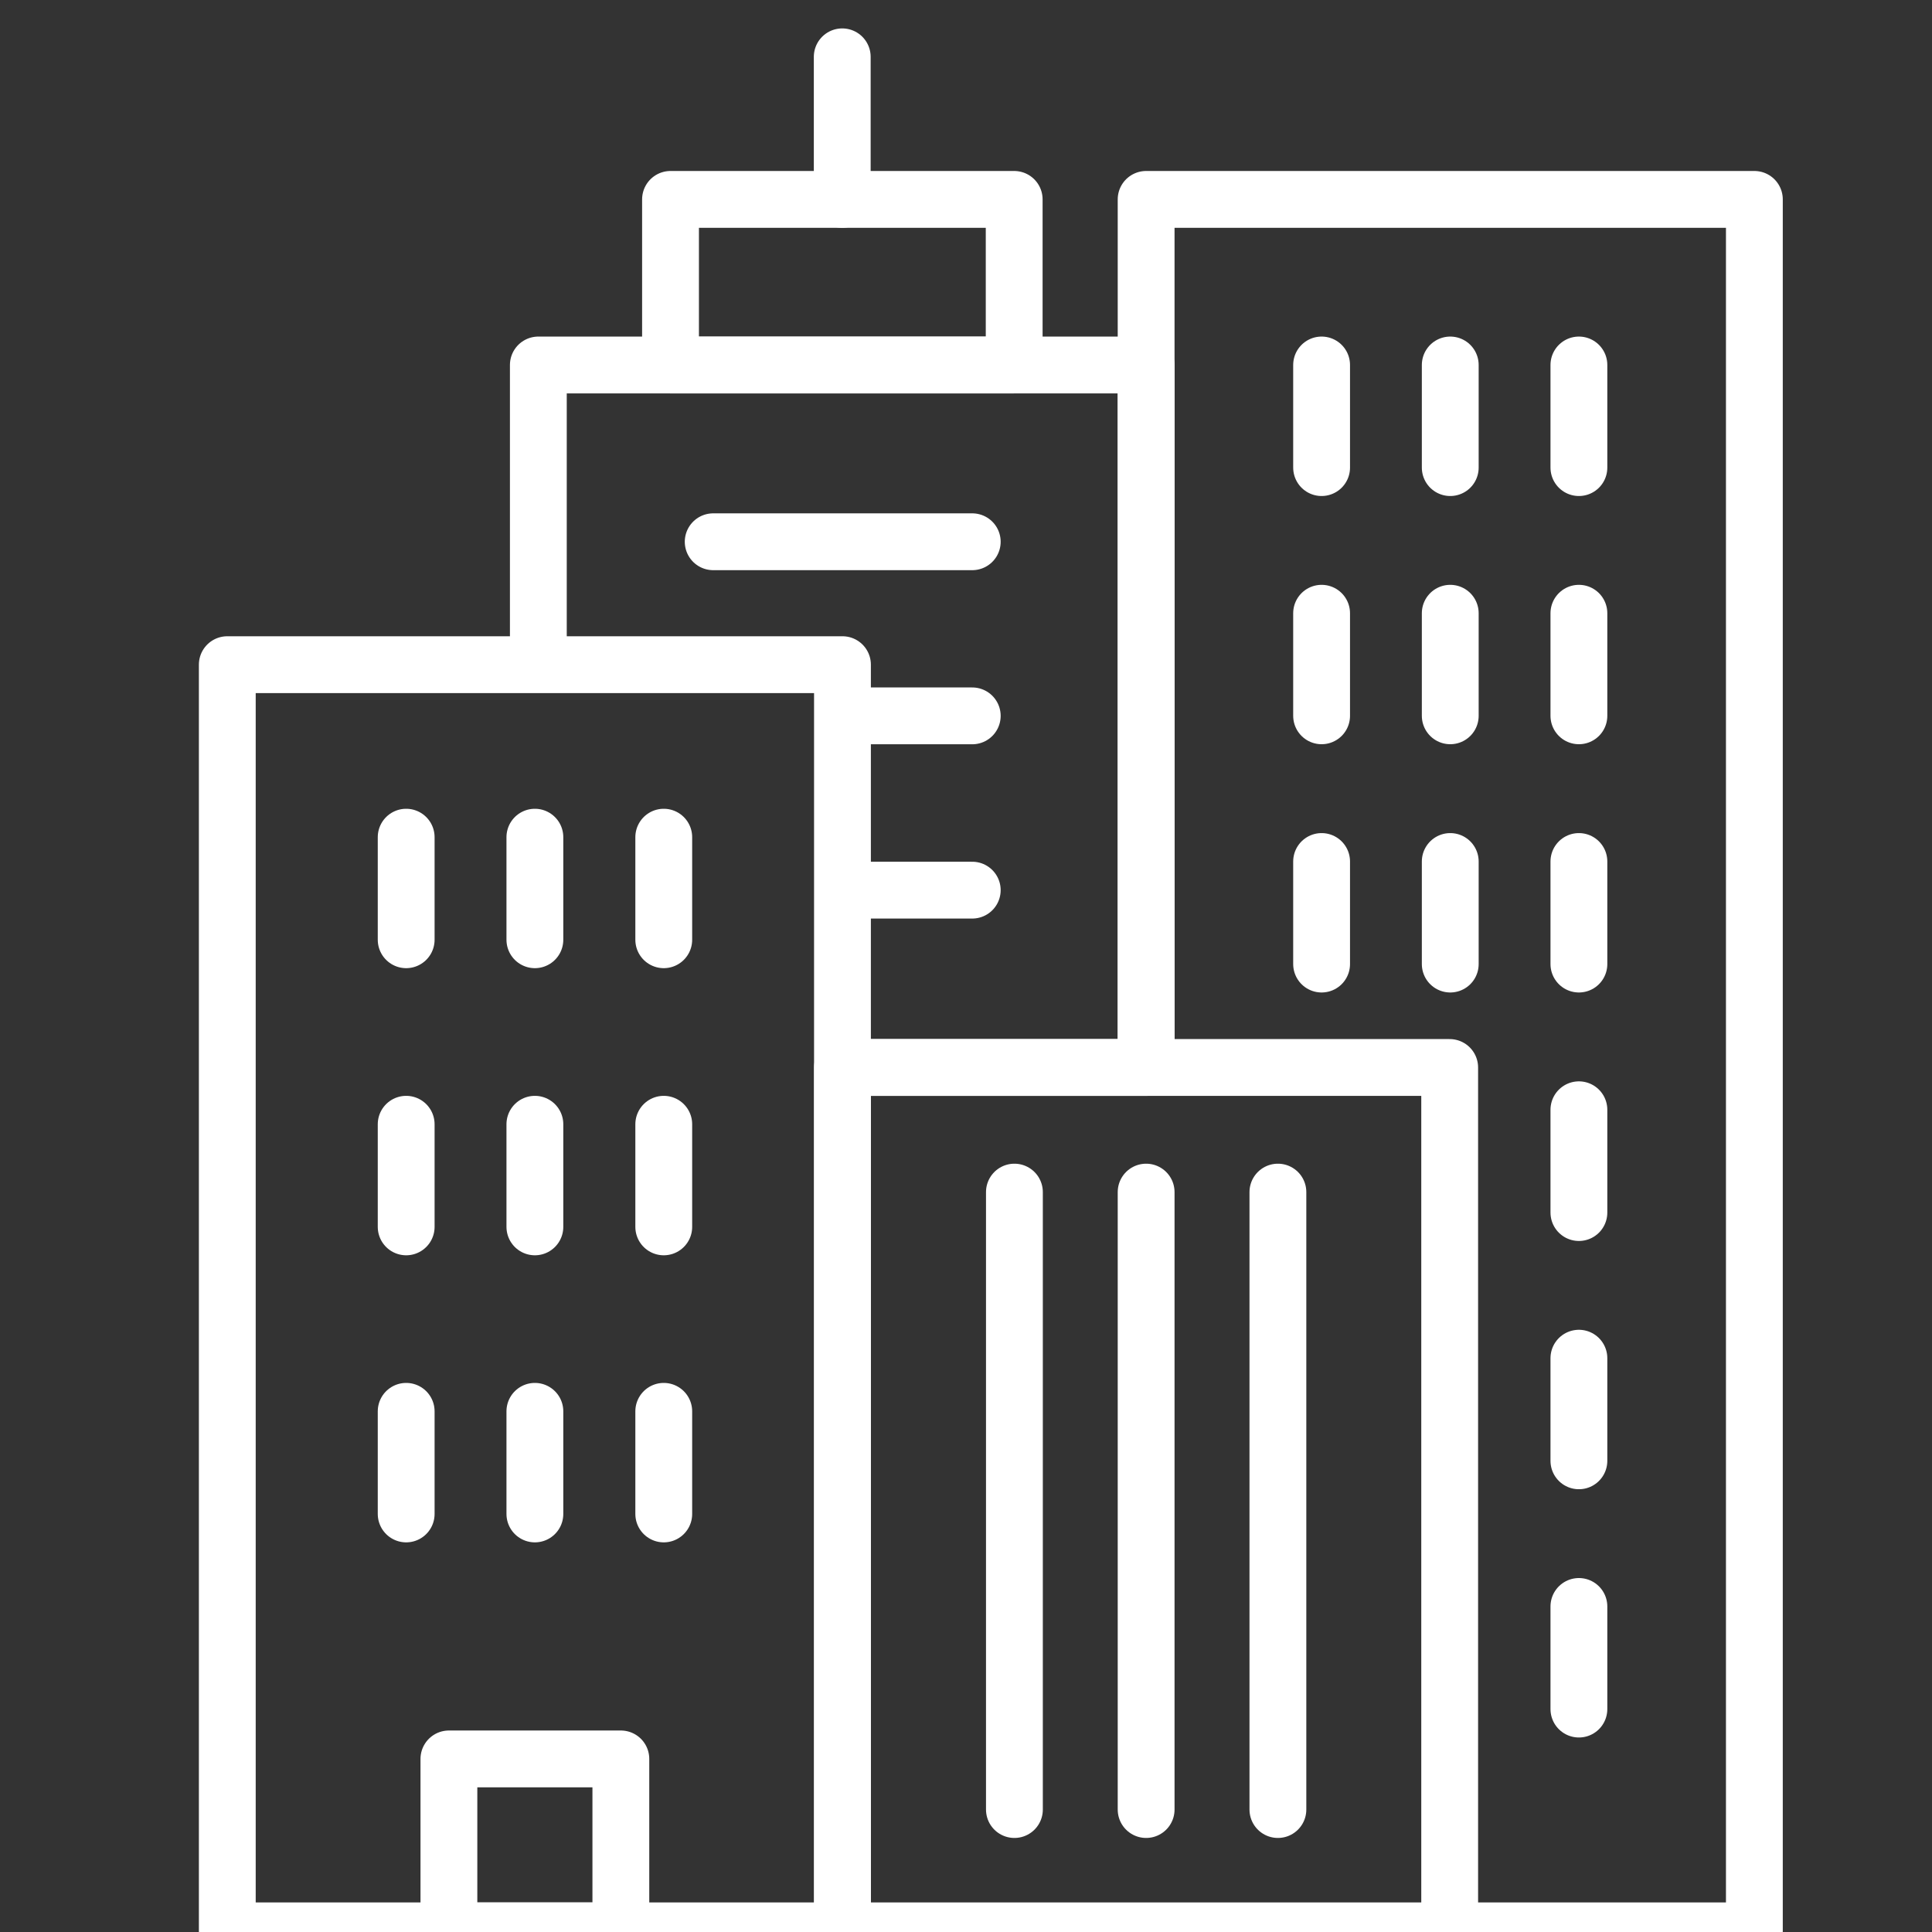
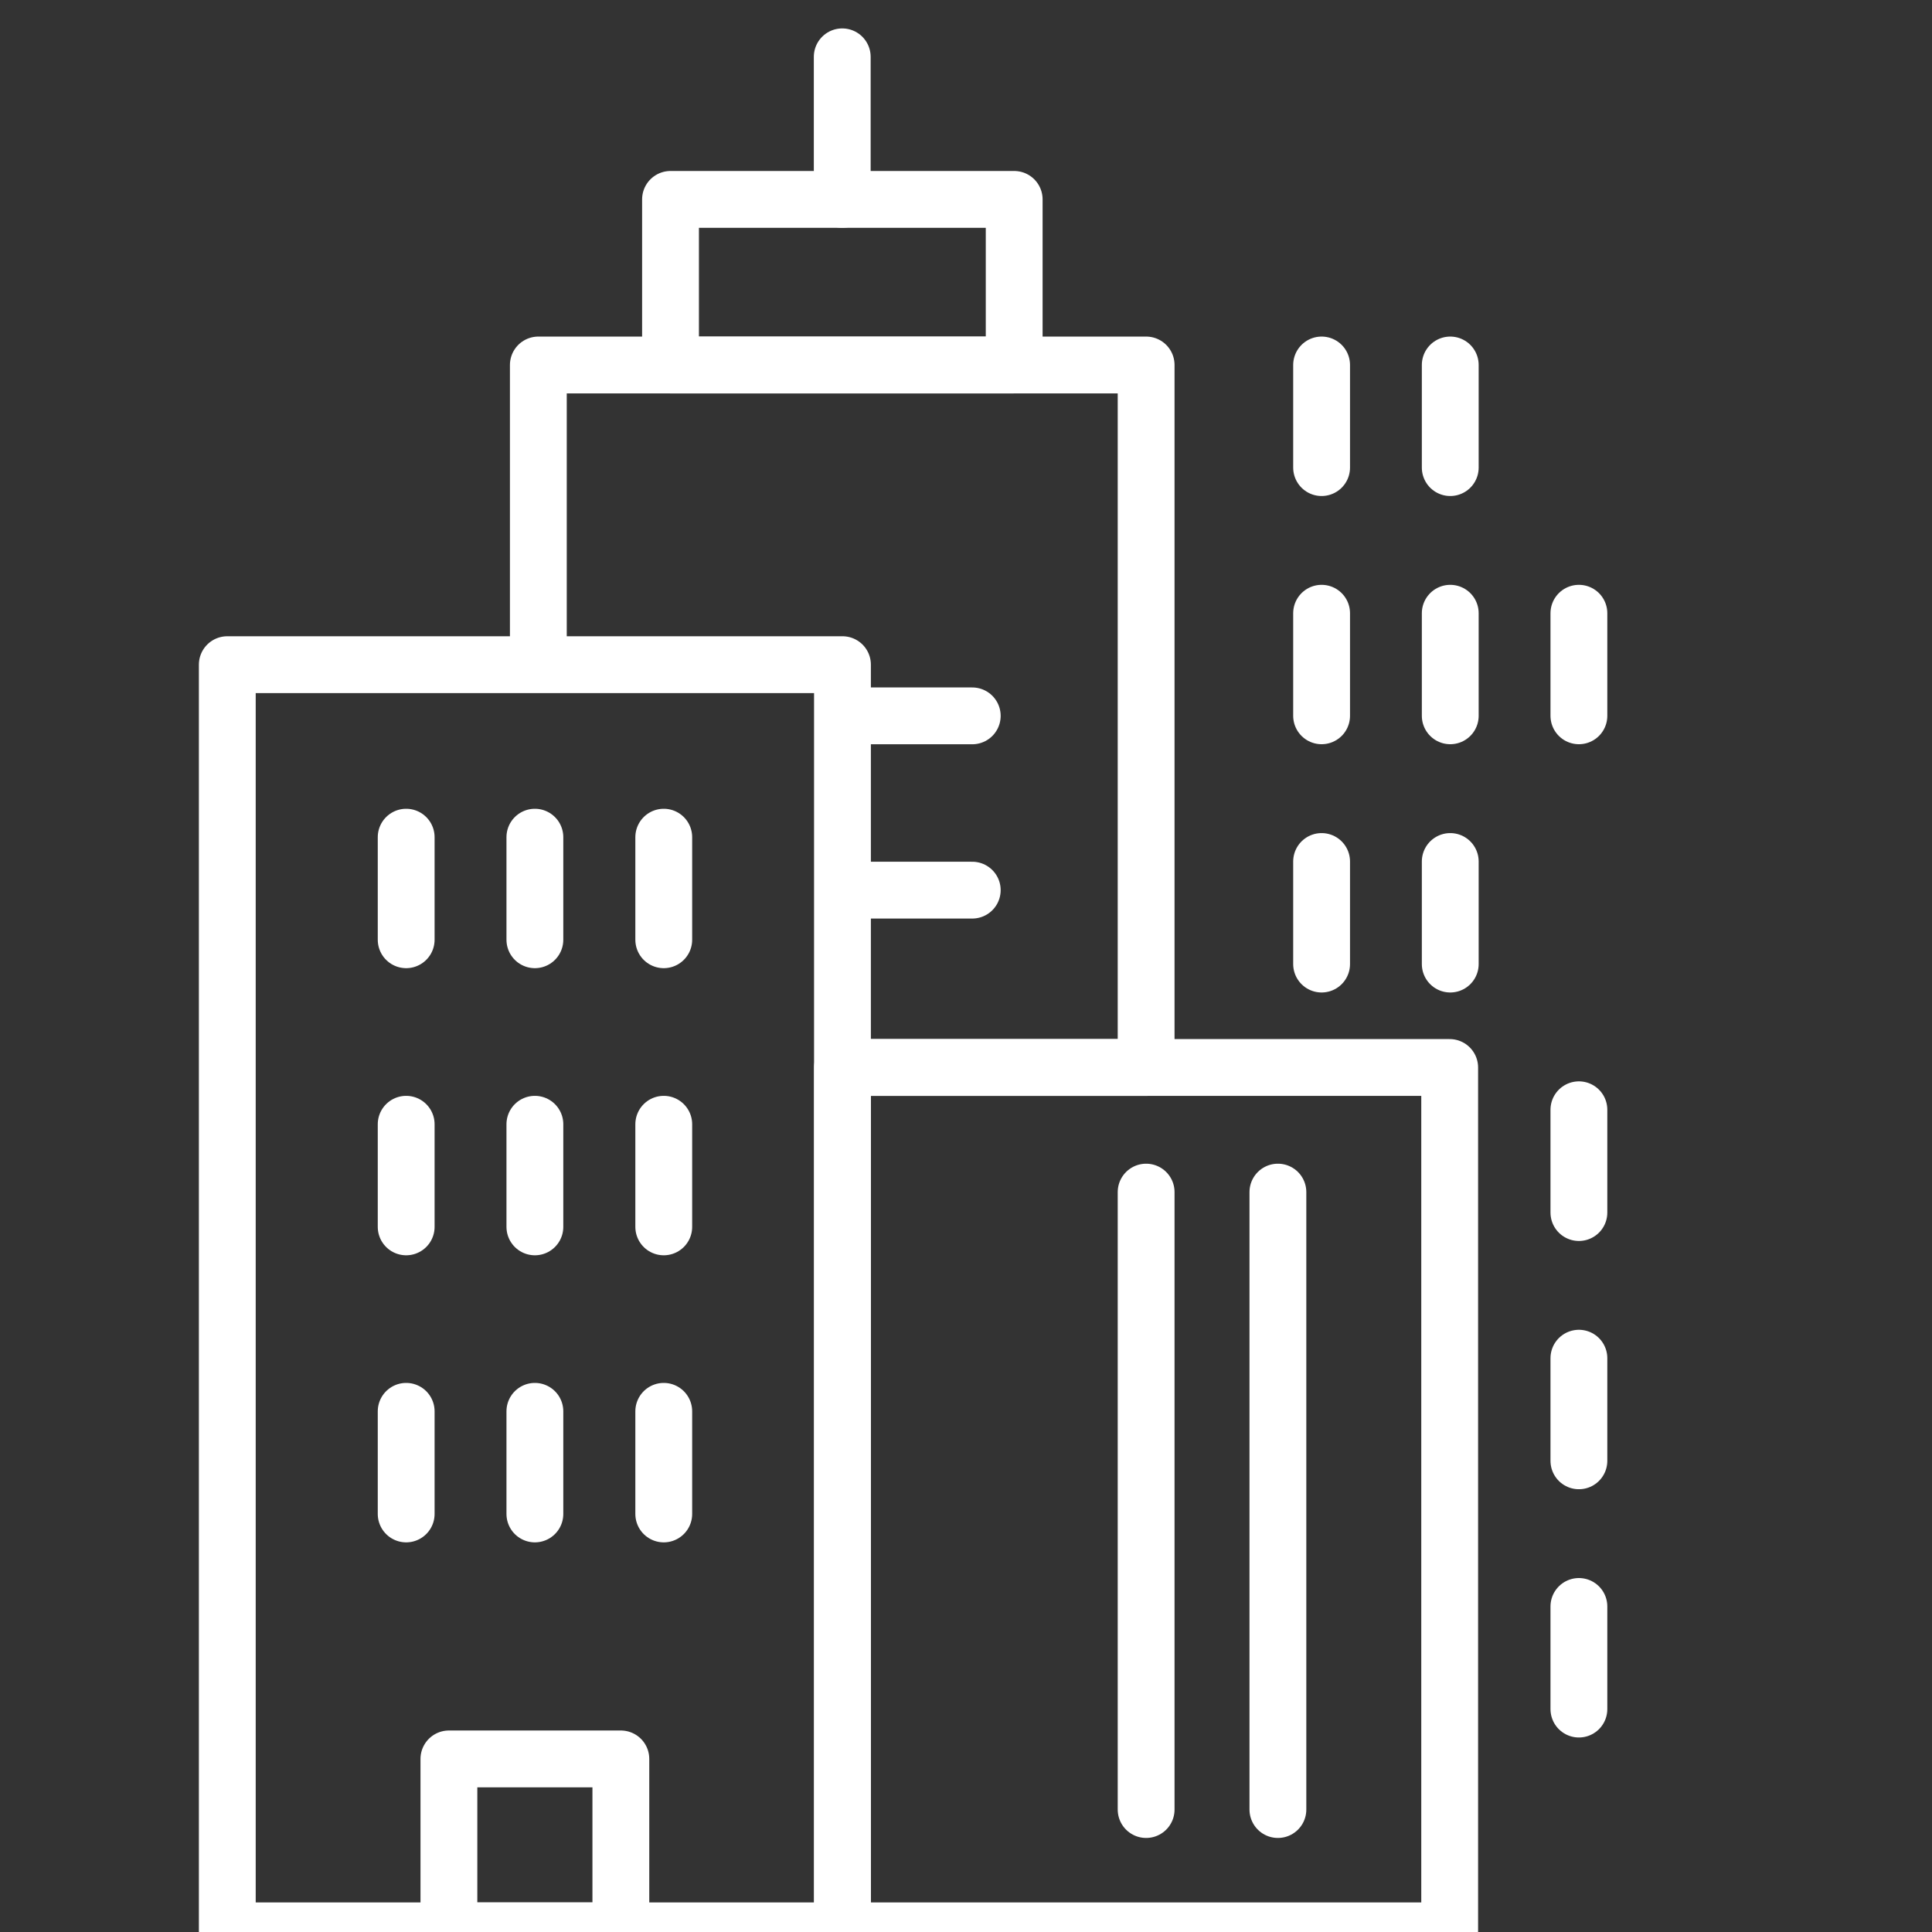
<svg xmlns="http://www.w3.org/2000/svg" width="34" height="34" viewBox="0 0 34 34" fill="none">
  <rect x="0" y="0" width="34" height="34" fill="#333333" stroke="none" />
  <g clip-path="url(#clip0_5450_13277)">
    <path d="M14.826 11.697H4V33.98H14.826V11.697Z" stroke="white" stroke-linecap="round" stroke-linejoin="round" />
    <path d="M10.926 30.954H7.9V33.98H10.926V30.954Z" stroke="white" stroke-linecap="round" stroke-linejoin="round" />
    <path d="M7.148 14.733V16.538" stroke="white" stroke-linecap="round" stroke-linejoin="round" />
    <path d="M9.413 14.733V16.538" stroke="white" stroke-linecap="round" stroke-linejoin="round" />
    <path d="M11.681 14.733V16.538" stroke="white" stroke-linecap="round" stroke-linejoin="round" />
    <path d="M7.148 19.785V21.591" stroke="white" stroke-linecap="round" stroke-linejoin="round" />
    <path d="M9.413 19.785V21.591" stroke="white" stroke-linecap="round" stroke-linejoin="round" />
    <path d="M11.681 19.785V21.591" stroke="white" stroke-linecap="round" stroke-linejoin="round" />
    <path d="M7.148 24.837V26.643" stroke="white" stroke-linecap="round" stroke-linejoin="round" />
    <path d="M9.413 24.837V26.643" stroke="white" stroke-linecap="round" stroke-linejoin="round" />
    <path d="M11.681 24.837V26.643" stroke="white" stroke-linecap="round" stroke-linejoin="round" />
    <path d="M25.512 18.786H14.826V33.98H25.512V18.786Z" stroke="white" stroke-linecap="round" stroke-linejoin="round" />
-     <path d="M20.17 18.745V3.509H30.874V33.98H25.515" stroke="white" stroke-linecap="round" stroke-linejoin="round" />
-     <path d="M17.852 20.979V31.845" stroke="white" stroke-linecap="round" stroke-linejoin="round" />
    <path d="M20.17 20.979V31.845" stroke="white" stroke-linecap="round" stroke-linejoin="round" />
    <path d="M22.489 20.979V31.845" stroke="white" stroke-linecap="round" stroke-linejoin="round" />
    <path d="M23.258 6.423V8.229" stroke="white" stroke-linecap="round" stroke-linejoin="round" />
    <path d="M25.522 6.423V8.229" stroke="white" stroke-linecap="round" stroke-linejoin="round" />
-     <path d="M27.786 6.423V8.229" stroke="white" stroke-linecap="round" stroke-linejoin="round" />
    <path d="M23.258 10.792V12.597" stroke="white" stroke-linecap="round" stroke-linejoin="round" />
    <path d="M25.522 10.792V12.597" stroke="white" stroke-linecap="round" stroke-linejoin="round" />
    <path d="M27.786 10.792V12.597" stroke="white" stroke-linecap="round" stroke-linejoin="round" />
    <path d="M23.258 15.161V16.966" stroke="white" stroke-linecap="round" stroke-linejoin="round" />
    <path d="M25.522 15.161V16.966" stroke="white" stroke-linecap="round" stroke-linejoin="round" />
-     <path d="M27.786 15.161V16.966" stroke="white" stroke-linecap="round" stroke-linejoin="round" />
    <path d="M27.786 19.53V21.339" stroke="white" stroke-linecap="round" stroke-linejoin="round" />
    <path d="M27.786 23.902V25.708" stroke="white" stroke-linecap="round" stroke-linejoin="round" />
    <path d="M27.786 28.271V30.077" stroke="white" stroke-linecap="round" stroke-linejoin="round" />
    <path d="M9.474 11.527V6.423H20.17V18.786H15.009" stroke="white" stroke-linecap="round" stroke-linejoin="round" />
    <path d="M17.848 3.509H11.8V6.423H17.848V3.509Z" stroke="white" stroke-linecap="round" stroke-linejoin="round" />
    <path d="M14.822 1V3.509" stroke="white" stroke-linecap="round" stroke-linejoin="round" />
-     <path d="M12.551 9.534H17.11" stroke="white" stroke-linecap="round" stroke-linejoin="round" />
    <path d="M15.043 12.598H17.11" stroke="white" stroke-linecap="round" stroke-linejoin="round" />
    <path d="M15.043 15.665H17.11" stroke="white" stroke-linecap="round" stroke-linejoin="round" />
  </g>
  <defs>
    <clipPath id="clip0_5450_13277">
      <rect width="34" height="34" fill="white" />
    </clipPath>
  </defs>
</svg>